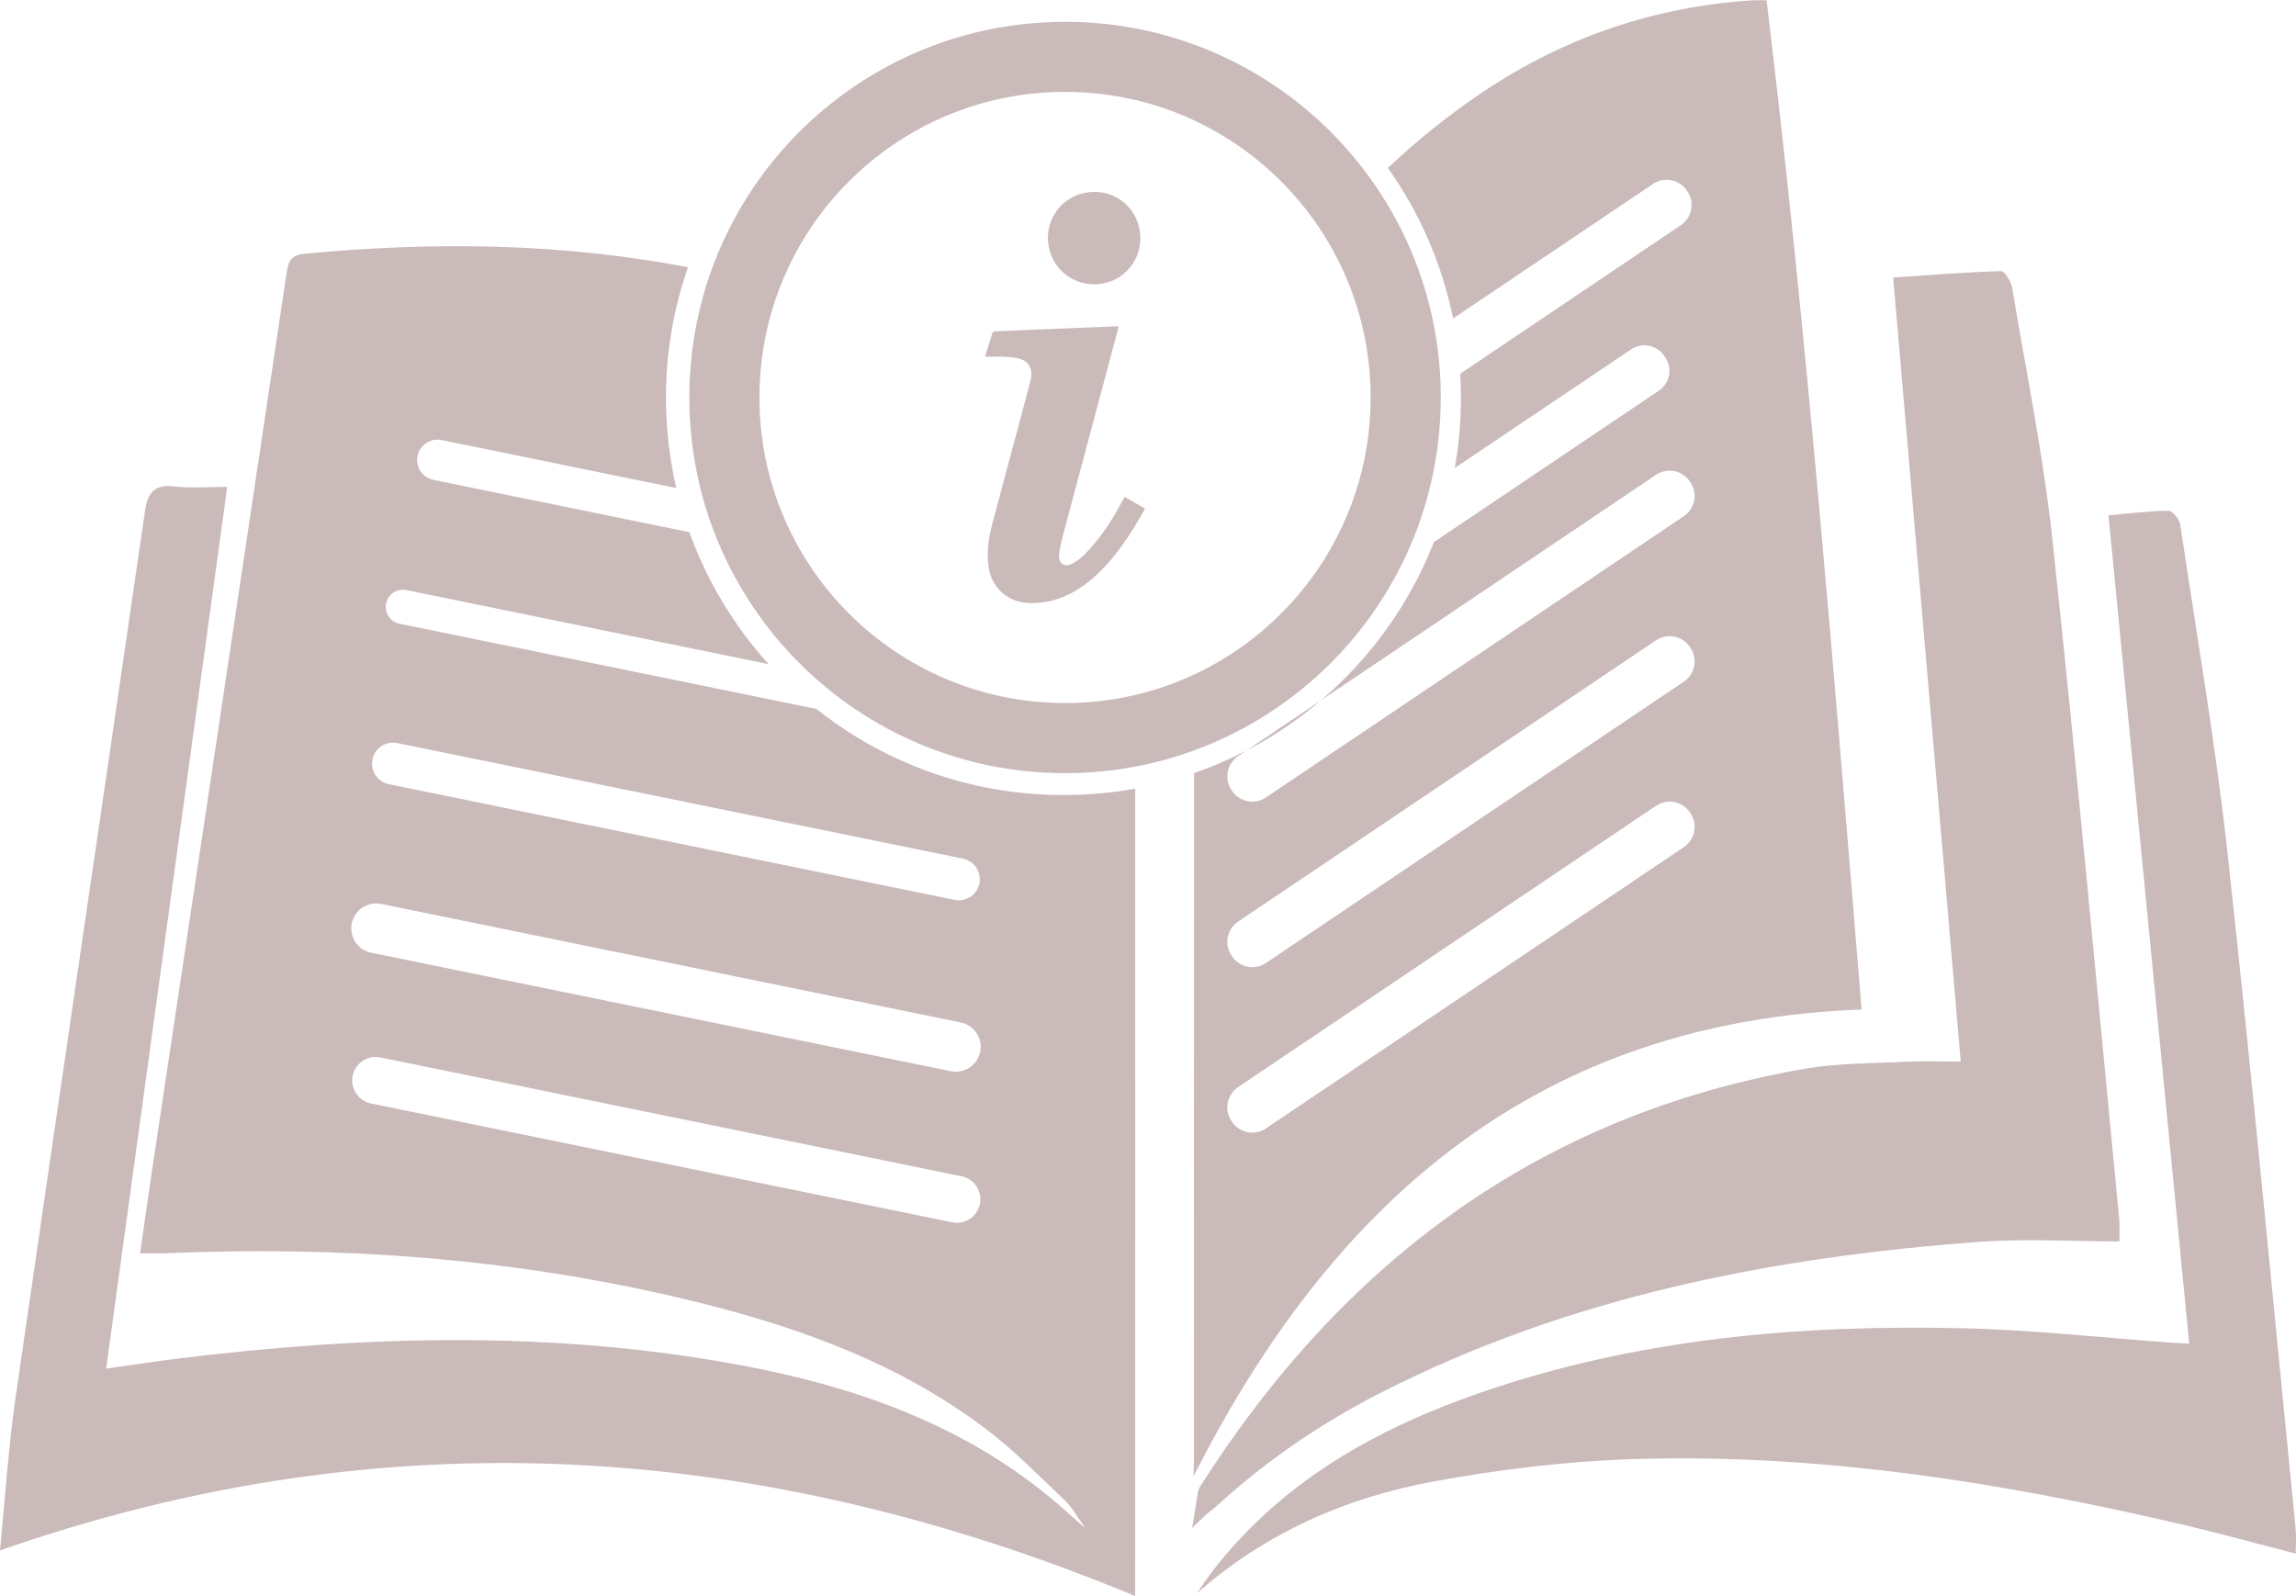
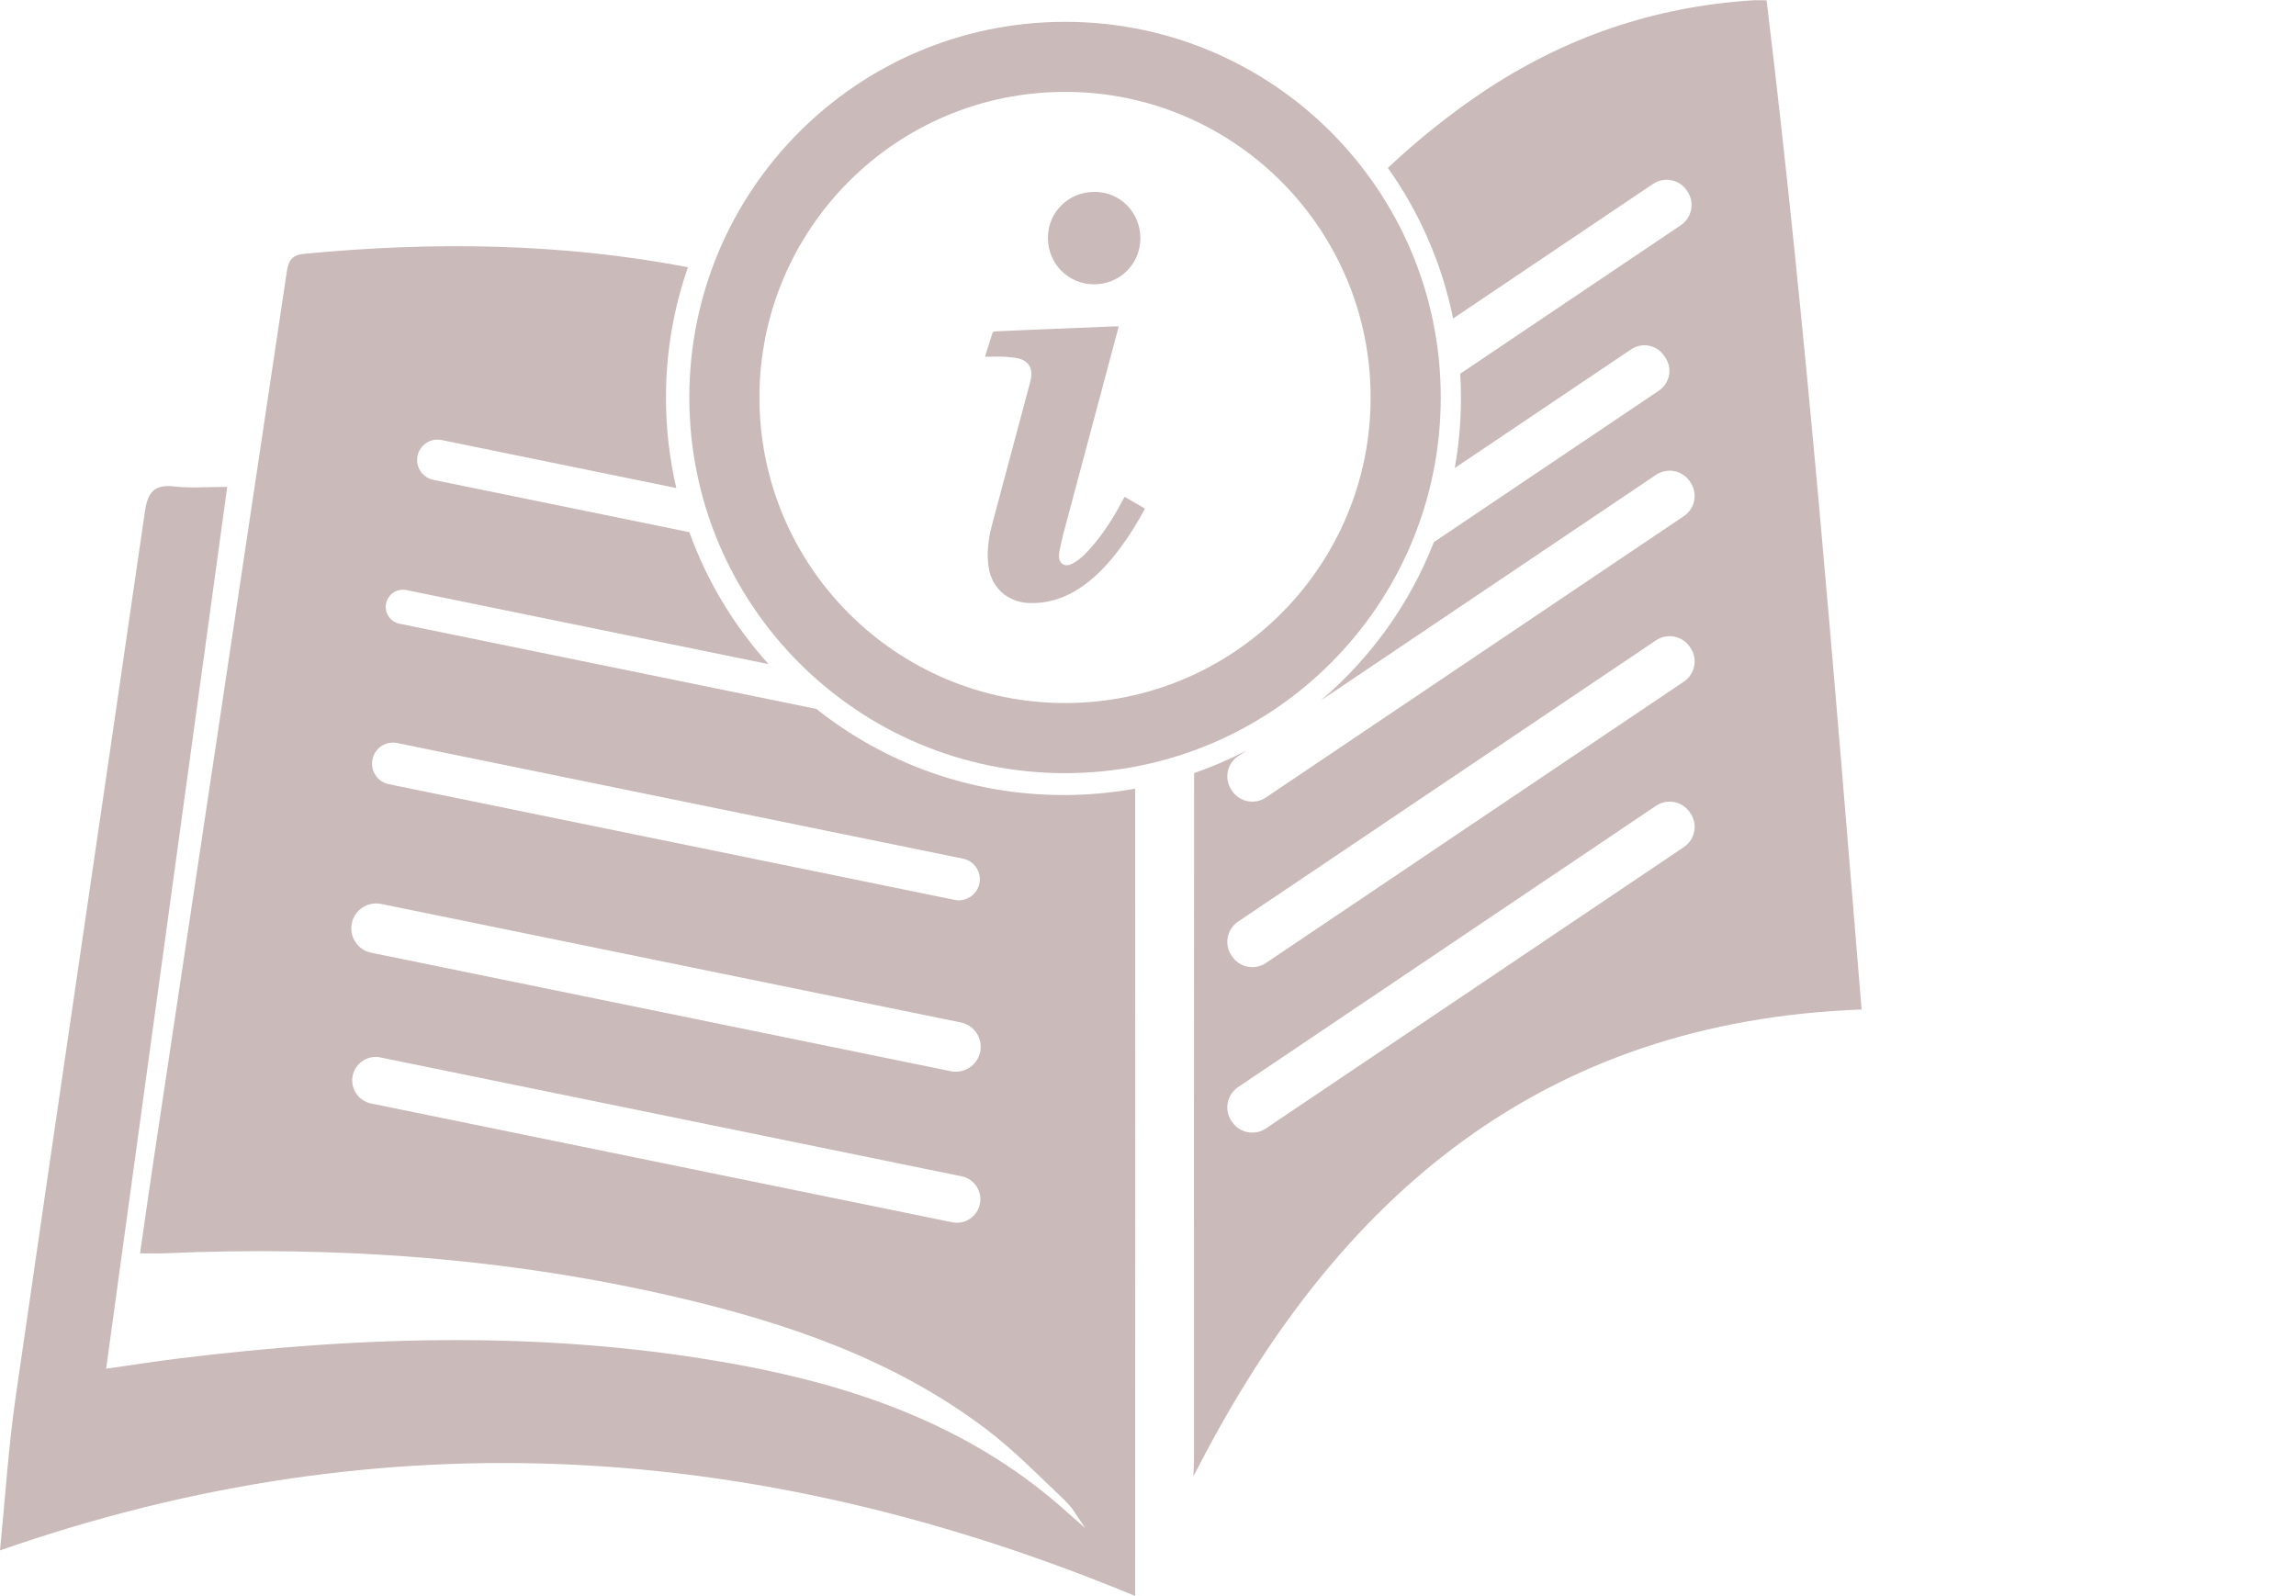
<svg xmlns="http://www.w3.org/2000/svg" fill="#000000" height="118.2" preserveAspectRatio="xMidYMid meet" version="1" viewBox="15.0 40.9 170.0 118.2" width="170" zoomAndPan="magnify">
  <g fill="#cabab9" id="change1_1">
-     <path d="M 184.973 154.098 C 183.316 137.441 181.762 120.773 179.938 104.133 C 179.039 95.965 177.641 87.852 176.422 79.719 C 176.363 79.336 175.844 78.715 175.543 78.719 C 174.047 78.742 172.555 78.934 171.117 79.062 C 173.117 99.594 175.098 119.922 177.094 140.391 C 176.414 140.359 176.137 140.355 175.855 140.332 C 170.684 139.961 165.516 139.379 160.34 139.258 C 148.184 138.977 136.164 140.027 124.578 144.039 C 116.867 146.711 109.93 150.602 104.812 157.195 C 104.391 157.738 104.012 158.32 103.613 158.887 C 108.707 154.398 114.652 151.797 121.137 150.605 C 126.07 149.695 131.117 149.09 136.133 148.941 C 149.875 148.535 163.355 150.691 176.695 153.82 C 179.441 154.465 182.168 155.223 184.98 155.945 C 184.98 155.25 185.031 154.668 184.973 154.098" />
-     <path d="M 104.391 152.969 C 104.668 152.766 104.941 152.555 105.195 152.32 C 108.836 149 112.871 146.254 117.258 144.02 C 131.164 136.938 146.129 134 161.523 132.859 C 164.926 132.609 168.359 132.824 171.922 132.824 C 171.922 131.969 171.953 131.582 171.914 131.203 C 170.297 114.488 168.777 97.766 166.988 81.066 C 166.316 74.754 165.035 68.496 163.984 62.227 C 163.906 61.754 163.434 60.965 163.16 60.977 C 160.492 61.055 157.836 61.273 155.176 61.453 L 160.176 119.512 C 158.629 119.512 157.367 119.461 156.109 119.523 C 153.617 119.652 151.094 119.617 148.652 120.039 C 129.004 123.445 114.469 134.34 103.895 150.918 C 103.824 151.027 103.766 151.145 103.719 151.27 L 103.391 153.309 L 103.266 154.051 L 104.391 152.973 L 104.391 152.969" />
    <path d="M 87.578 118.785 C 87.371 119.785 86.398 120.426 85.398 120.223 L 42.484 111.449 C 41.484 111.246 40.844 110.27 41.047 109.273 C 41.25 108.277 42.227 107.633 43.223 107.836 L 86.141 116.613 C 87.137 116.816 87.781 117.789 87.578 118.785 Z M 87.555 130.055 C 87.359 130.992 86.445 131.602 85.504 131.41 L 42.469 122.613 C 41.531 122.418 40.922 121.496 41.113 120.559 C 41.281 119.734 42.012 119.164 42.82 119.164 C 42.934 119.164 43.047 119.176 43.168 119.203 L 86.199 128.004 C 87.141 128.195 87.746 129.113 87.555 130.055 Z M 42.578 97.133 C 42.75 96.289 43.57 95.746 44.414 95.922 L 86.305 104.484 C 87.148 104.656 87.691 105.477 87.516 106.324 C 87.344 107.164 86.523 107.707 85.676 107.535 L 43.789 98.969 C 42.949 98.797 42.402 97.977 42.578 97.133 Z M 99.051 99.301 C 97.328 99.609 95.555 99.773 93.742 99.773 C 86.832 99.773 80.473 97.395 75.449 93.398 L 44.578 87.086 C 43.891 86.945 43.445 86.273 43.586 85.586 C 43.73 84.898 44.398 84.453 45.086 84.594 L 71.906 90.078 C 69.359 87.262 67.352 83.953 66.043 80.309 L 47.086 76.434 C 46.273 76.27 45.75 75.473 45.914 74.66 C 46.082 73.844 46.875 73.32 47.691 73.484 L 65.074 77.039 C 64.574 74.891 64.309 72.648 64.309 70.348 C 64.309 66.961 64.883 63.711 65.938 60.688 C 56.625 58.906 47.133 58.77 37.527 59.695 C 36.574 59.785 36.352 60.227 36.227 61.074 C 32.945 83.059 29.641 105.039 26.34 127.02 C 26.012 129.219 25.699 131.422 25.371 133.711 C 26.117 133.711 26.648 133.73 27.18 133.707 C 39.965 133.145 52.633 134.047 65.113 136.961 C 73.324 138.879 81.234 141.582 88.047 146.75 C 90.094 148.301 91.898 150.168 93.785 151.945 C 93.785 151.945 94.164 152.336 94.367 152.59 L 95.348 154.055 L 94.043 152.906 C 93.859 152.742 93.68 152.582 93.492 152.418 C 86.629 146.457 78.387 143.566 69.605 141.949 C 55.836 139.414 42.016 139.797 28.195 141.5 C 26.473 141.715 24.762 141.984 22.859 142.25 C 25.859 120.371 28.836 98.734 31.824 76.953 C 30.359 76.953 29.133 77.062 27.93 76.926 C 26.434 76.746 25.938 77.336 25.73 78.773 C 22.562 100.625 19.32 122.465 16.164 144.316 C 15.629 147.988 15.398 151.699 15 155.707 C 43.617 145.715 71.48 147.648 99.047 159.082 L 99.047 158.086 C 99.051 138.492 99.066 118.898 99.051 99.301" />
    <path d="M 139.676 91.375 L 108.73 112.211 C 107.902 112.766 106.777 112.547 106.223 111.719 L 106.18 111.652 C 105.621 110.828 105.844 109.707 106.668 109.145 L 137.613 88.316 C 138.445 87.762 139.566 87.98 140.121 88.805 L 140.164 88.867 C 140.723 89.695 140.504 90.82 139.676 91.375 Z M 139.676 103.629 L 108.73 124.461 C 107.902 125.02 106.777 124.801 106.223 123.973 L 106.18 123.91 C 105.621 123.082 105.844 121.961 106.668 121.402 L 137.613 100.57 C 138.445 100.012 139.566 100.23 140.121 101.062 L 140.164 101.121 C 140.723 101.949 140.504 103.074 139.676 103.629 Z M 145.801 40.922 C 145.316 40.922 145.027 40.906 144.742 40.926 C 137.492 41.391 130.848 43.66 124.812 47.699 C 122.266 49.41 119.922 51.293 117.762 53.336 C 120.09 56.617 121.762 60.395 122.59 64.484 L 137.391 54.52 C 138.219 53.961 139.344 54.184 139.898 55.012 L 139.941 55.074 C 140.496 55.898 140.277 57.023 139.449 57.578 L 123.117 68.574 C 123.156 69.16 123.172 69.754 123.172 70.348 C 123.172 72.125 123.016 73.863 122.715 75.555 L 135.77 66.77 C 136.578 66.223 137.672 66.438 138.215 67.246 L 138.309 67.383 C 138.848 68.188 138.637 69.281 137.828 69.828 L 121.168 81.043 C 119.379 85.621 116.48 89.637 112.801 92.766 L 137.613 76.062 C 138.445 75.504 139.566 75.723 140.121 76.551 L 140.164 76.617 C 140.723 77.445 140.504 78.566 139.676 79.121 L 108.73 99.953 C 107.902 100.512 106.777 100.289 106.223 99.465 L 106.18 99.402 C 105.621 98.57 105.844 97.449 106.668 96.895 L 107.281 96.484 C 106.043 97.129 104.75 97.684 103.414 98.148 C 103.402 114.711 103.406 131.27 103.406 147.832 L 103.406 149.027 L 103.363 150.207 L 103.758 149.465 C 108.914 139.492 115.262 131.262 123.277 125.414 C 131.297 119.559 140.988 116.094 152.836 115.652 C 150.785 90.723 148.812 65.805 145.801 40.922" />
    <path d="M 87.938 67.293 C 88.125 66.695 88.305 66.109 88.492 65.527 C 88.508 65.484 88.598 65.445 88.656 65.441 C 89.562 65.398 90.465 65.359 91.371 65.32 C 93.383 65.234 95.391 65.152 97.398 65.074 C 97.531 65.066 97.668 65.07 97.824 65.07 C 97.809 65.152 97.793 65.227 97.773 65.297 C 96.414 70.395 95.051 75.488 93.691 80.586 C 93.582 81.004 93.508 81.426 93.418 81.848 C 93.414 81.855 93.414 81.859 93.414 81.867 C 93.398 82.164 93.395 82.465 93.664 82.656 C 93.934 82.848 94.215 82.738 94.465 82.602 C 95.066 82.27 95.512 81.766 95.949 81.254 C 96.824 80.23 97.52 79.09 98.152 77.906 C 98.188 77.84 98.223 77.773 98.27 77.691 C 98.781 77.984 99.273 78.27 99.777 78.562 C 99.234 79.574 98.645 80.535 97.969 81.445 C 97.172 82.523 96.285 83.508 95.188 84.285 C 93.98 85.141 92.656 85.613 91.156 85.551 C 89.637 85.492 88.441 84.445 88.207 82.941 C 88.035 81.852 88.18 80.785 88.461 79.73 C 89.398 76.23 90.336 72.73 91.266 69.23 C 91.324 69.004 91.379 68.758 91.367 68.523 C 91.344 67.98 91.012 67.594 90.441 67.453 C 90.109 67.371 89.758 67.336 89.414 67.32 C 88.949 67.297 88.48 67.312 88.012 67.312 C 88 67.312 87.984 67.305 87.938 67.293" />
    <path d="M 99.434 58.539 C 99.43 60.449 97.918 61.953 96.004 61.953 C 94.098 61.949 92.586 60.426 92.59 58.516 C 92.59 56.605 94.113 55.105 96.047 55.109 C 97.941 55.113 99.434 56.629 99.434 58.539" />
-     <path d="M 112.801 92.766 C 111.113 94.203 109.262 95.453 107.281 96.484 L 112.801 92.766" />
    <path d="M 93.859 92.961 C 81.359 92.961 71.23 82.828 71.23 70.332 C 71.23 57.836 81.359 47.703 93.859 47.703 C 106.355 47.703 116.484 57.836 116.484 70.332 C 116.484 82.828 106.355 92.961 93.859 92.961 Z M 93.859 42.516 C 78.492 42.516 66.039 54.969 66.039 70.332 C 66.039 85.695 78.492 98.152 93.859 98.152 C 109.223 98.152 121.676 85.695 121.676 70.332 C 121.676 54.969 109.223 42.516 93.859 42.516" />
  </g>
</svg>